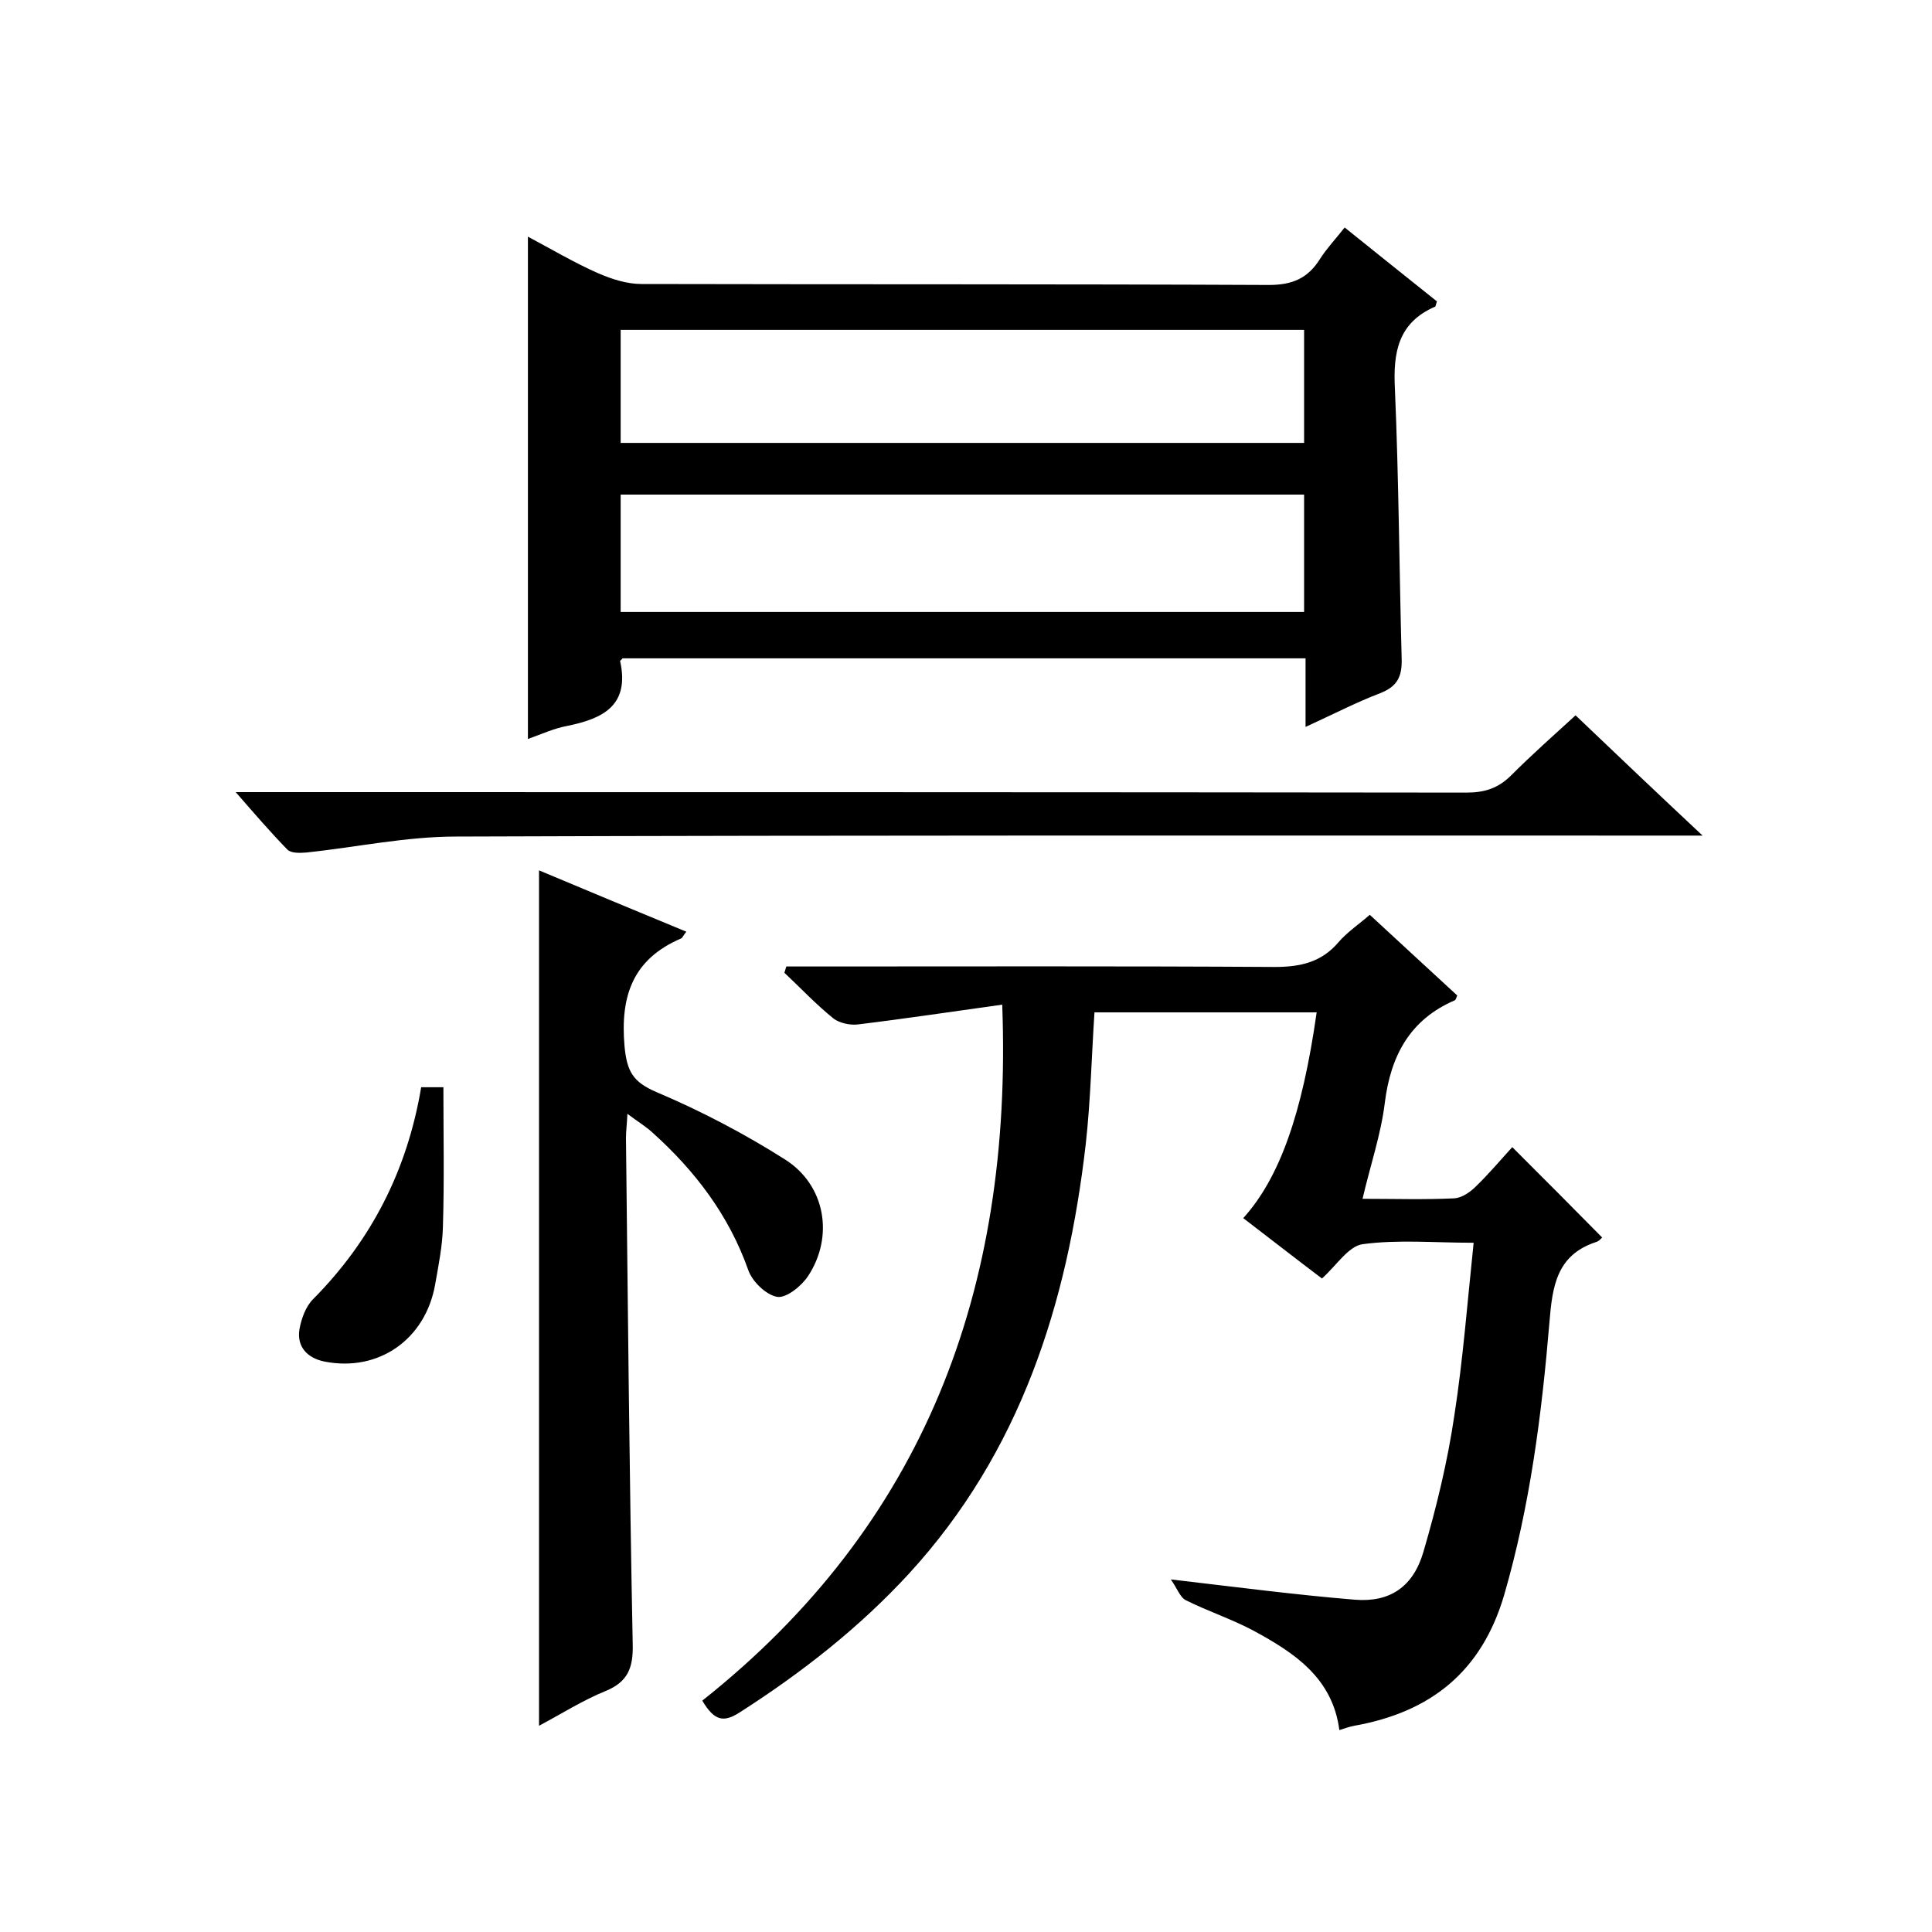
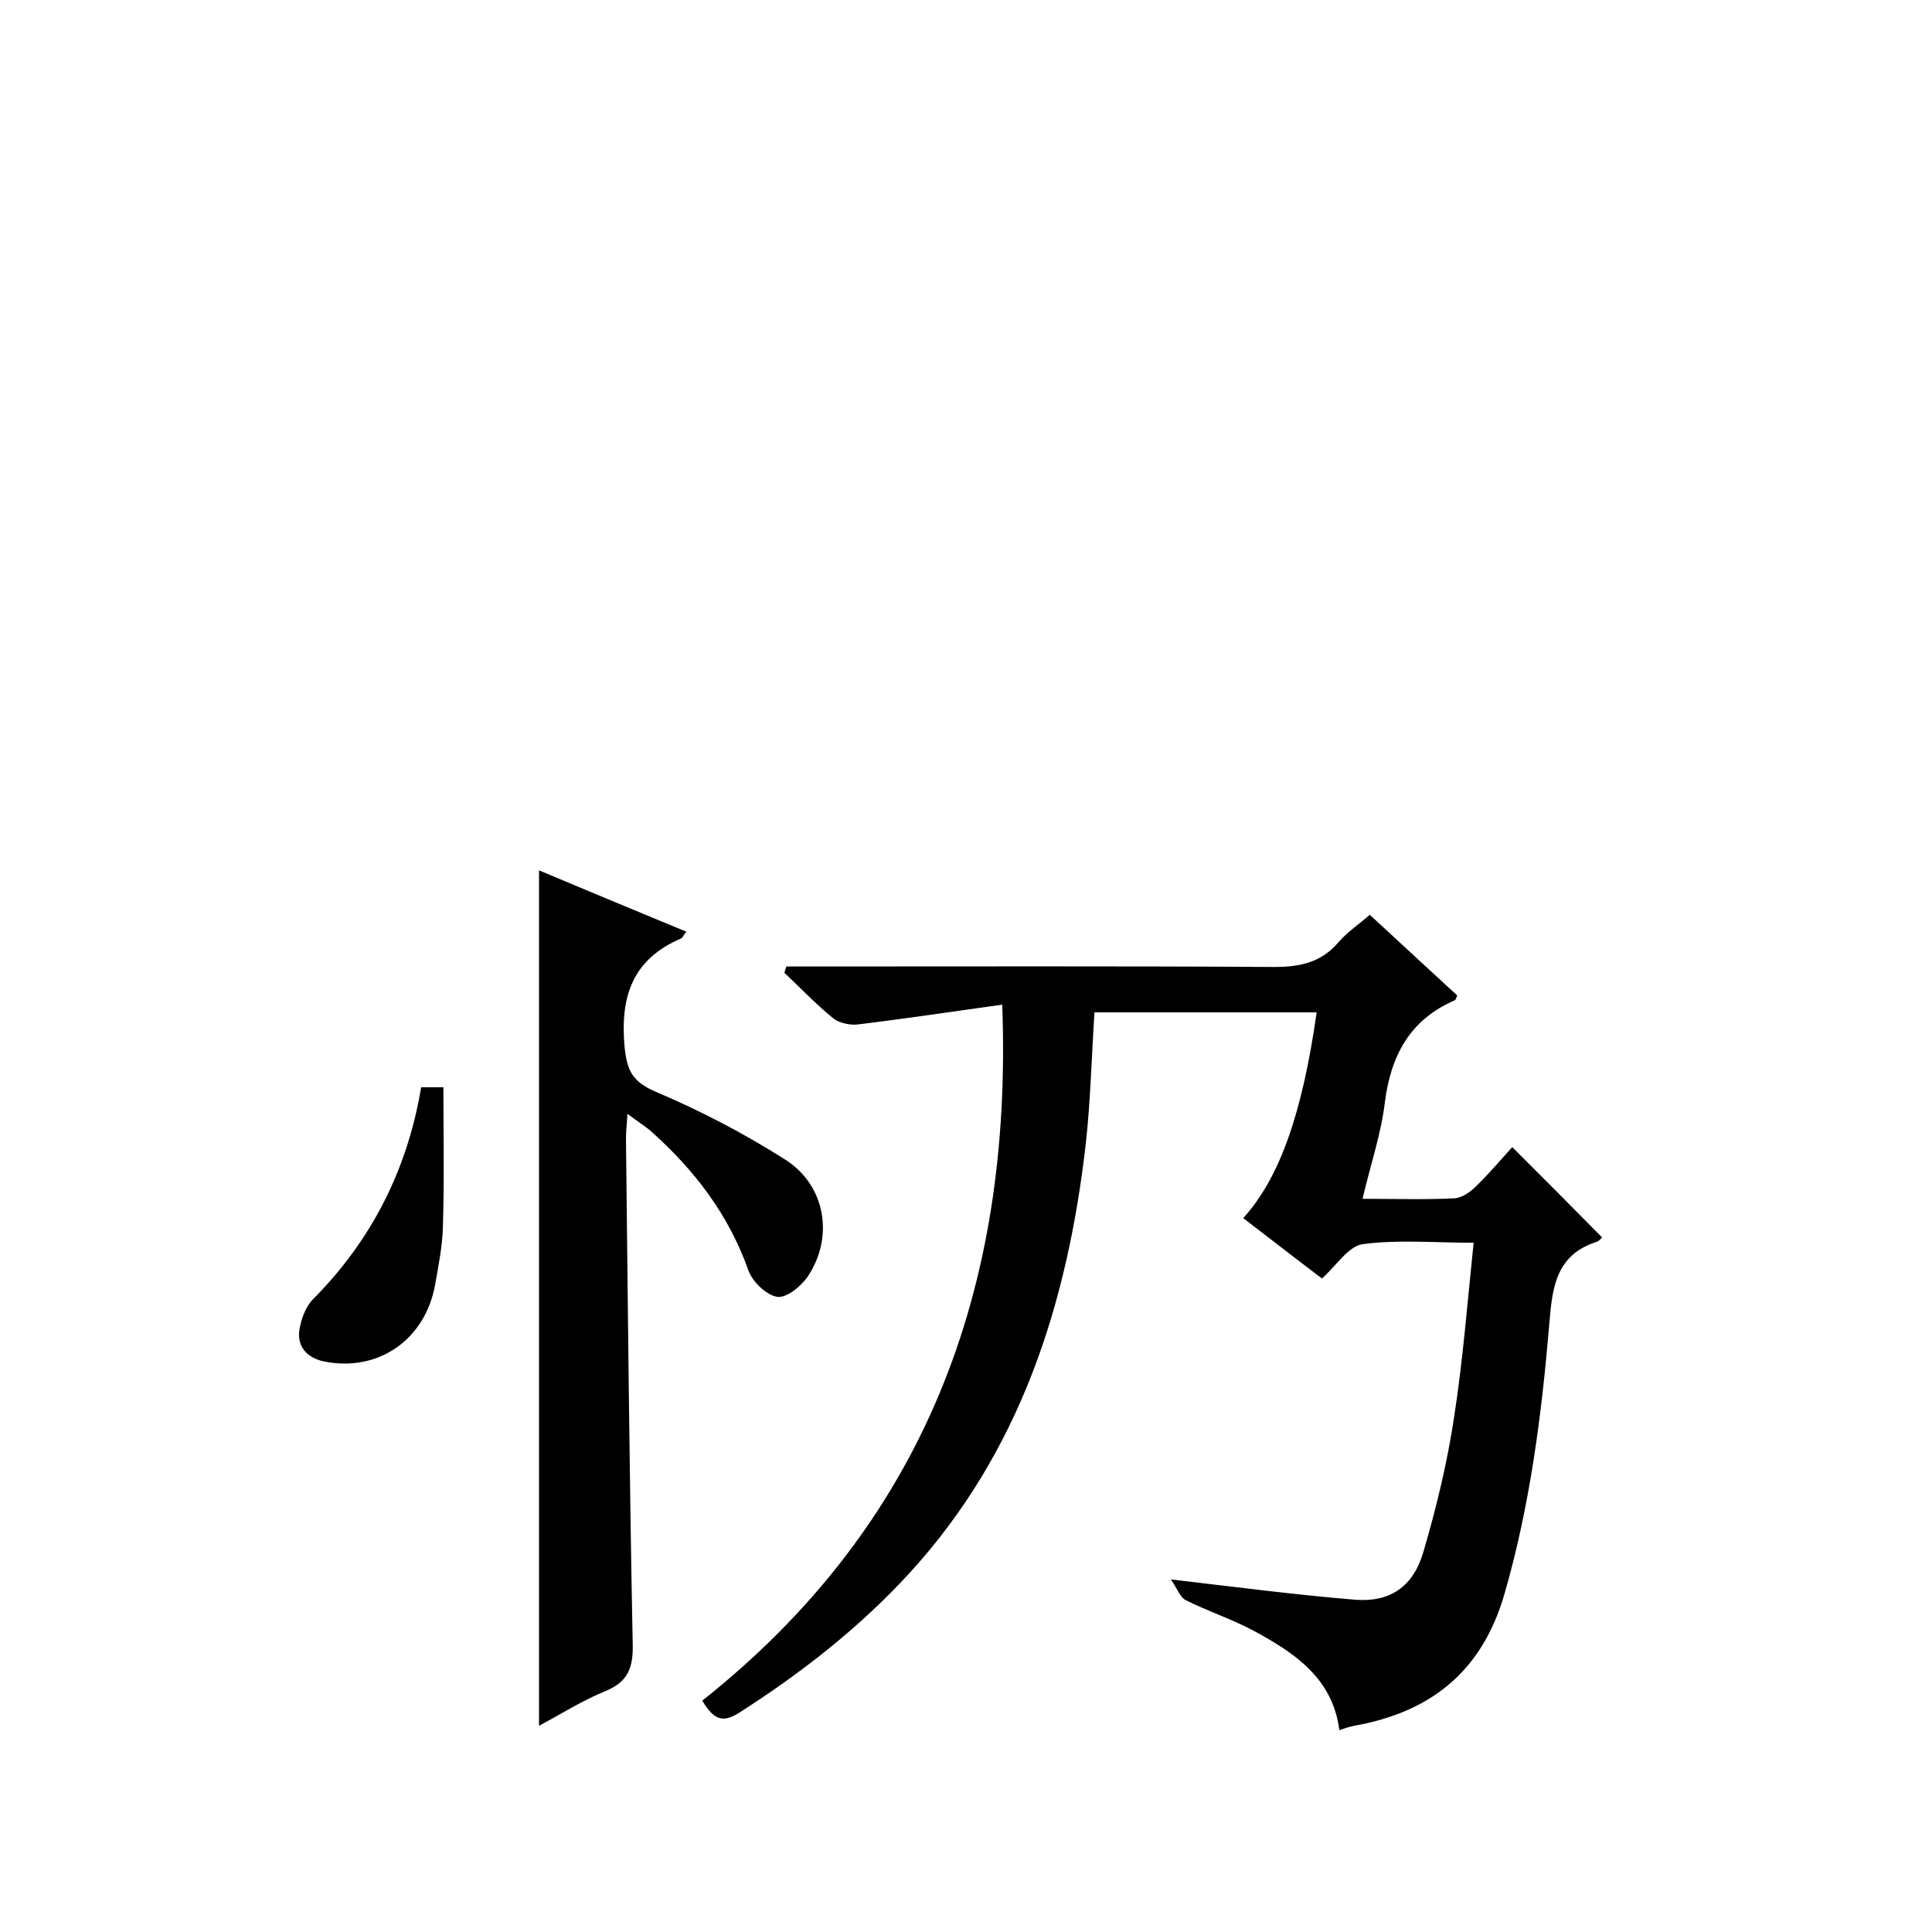
<svg xmlns="http://www.w3.org/2000/svg" enable-background="new 0 0 400 400" viewBox="0 0 400 400">
  <path d="m207.5 208c-10.1 1.4-20 2.9-29.9 4.1-1.6.2-3.8-.3-5-1.2-3.6-2.9-6.8-6.3-10.2-9.5.1-.4.3-.9.4-1.3h5.1c32 0 64-.1 96 .1 5.4 0 9.7-1 13.2-5.1 1.8-2.1 4.2-3.7 6.5-5.7 6.2 5.7 12.1 11.2 18.1 16.7-.2.5-.3.9-.5 1-9.3 4-13.3 11.5-14.5 21.3-.8 6.5-3 12.9-4.6 19.8 6.7 0 12.8.2 19-.1 1.6-.1 3.3-1.3 4.5-2.5 2.7-2.6 5.2-5.6 7.5-8.1 6.6 6.6 12.6 12.6 18.6 18.7-.1.1-.6.8-1.4 1-8 2.7-8.9 9.1-9.5 16.5-1.6 19.1-4 38-9.4 56.6-4.7 15.9-15.3 24.2-31 27-1 .2-1.9.5-3.1.9-1.4-10.8-9.3-16-17.8-20.6-4.5-2.4-9.4-4-14-6.3-1.2-.6-1.8-2.5-3.1-4.3 13.7 1.6 25.9 3.2 38.1 4.2 7.3.6 12.1-2.7 14.2-9.9 2.7-9.2 5-18.7 6.4-28.2 1.8-11.6 2.7-23.4 4-35.8-8.2 0-15.7-.7-23 .3-2.9.4-5.4 4.4-8.4 7.1-5.3-4-10.8-8.3-16.3-12.5 7.5-8.3 12.2-21.5 15.2-42.6-15.3 0-30.5 0-46 0-.6 9-.8 18.2-1.8 27.2-3.8 33.1-13.5 63.8-36.6 89-10.3 11.2-22.2 20.5-35 28.7-3.4 2.2-5.3 1.8-7.8-2.4 45.9-36.4 64.3-85 62.1-144.1z" />
-   <path d="m128.9 136.3c-.3.4-.6.5-.5.6 2 9.2-3.6 11.9-11 13.4-2.7.5-5.3 1.7-8.1 2.7 0-34.6 0-69 0-104 4.9 2.6 9.6 5.4 14.6 7.6 2.8 1.2 5.9 2.2 8.9 2.2 43.3.1 86.6 0 129.9.2 4.9 0 8.1-1.4 10.6-5.4 1.4-2.2 3.3-4.2 5.1-6.5 6.5 5.2 12.8 10.3 19.1 15.3-.2.5-.2 1-.4 1.1-7.6 3.3-8.7 9.4-8.3 17 .8 18.6.9 37.3 1.4 55.9.1 3.7-.9 5.7-4.4 7.1-5 1.9-9.8 4.4-15.5 7 0-5.2 0-9.6 0-14.2-47.5 0-94.5 0-141.4 0zm141.1-33.9c-47.6 0-94.6 0-141.5 0v24.3h141.5c0-8.3 0-16.2 0-24.3zm0-34.1c-47.3 0-94.3 0-141.5 0v23.4h141.5c0-8 0-15.6 0-23.4z" />
  <path d="m111.6 180.2c10 4.2 20.1 8.4 30.5 12.7-.6.7-.8 1.3-1.1 1.4-10 4.3-12.6 11.9-11.7 22.3.5 5.2 1.7 7.4 6.6 9.5 9.2 3.9 18.2 8.6 26.7 14 8.3 5.3 10.1 15.9 4.7 24.1-1.4 2.1-4.5 4.6-6.4 4.3-2.3-.4-5.2-3.2-6-5.6-4-11.3-11-20.5-19.8-28.4-1.4-1.3-3.1-2.3-5.2-3.9-.1 2.2-.3 3.6-.3 5 .4 35 .7 70 1.4 104.9.1 4.8-1 7.7-5.6 9.6-4.7 1.9-9.1 4.7-13.8 7.2 0-59.2 0-118 0-177.1z" />
-   <path d="m48.8 164h6.9c82.6 0 165.3 0 247.9.1 3.8 0 6.6-.9 9.3-3.6 4.2-4.2 8.7-8.2 13.3-12.4 8.6 8.2 16.9 16.1 26.3 24.9-3 0-4.8 0-6.7 0-83.8 0-167.6-.1-251.4.2-10.3 0-20.6 2.2-30.9 3.3-1.3.1-3.2.2-4-.6-3.5-3.6-6.7-7.3-10.7-11.9z" />
  <path d="m87.2 225.1h4.6c0 9.7.2 19.3-.1 28.9-.1 4-.9 7.9-1.6 11.9-2 11.4-11.7 18.2-22.9 16-3.5-.7-5.8-3-5.2-6.7.4-2.2 1.3-4.7 2.8-6.2 12-12.1 19.5-26.6 22.4-43.9z" />
</svg>